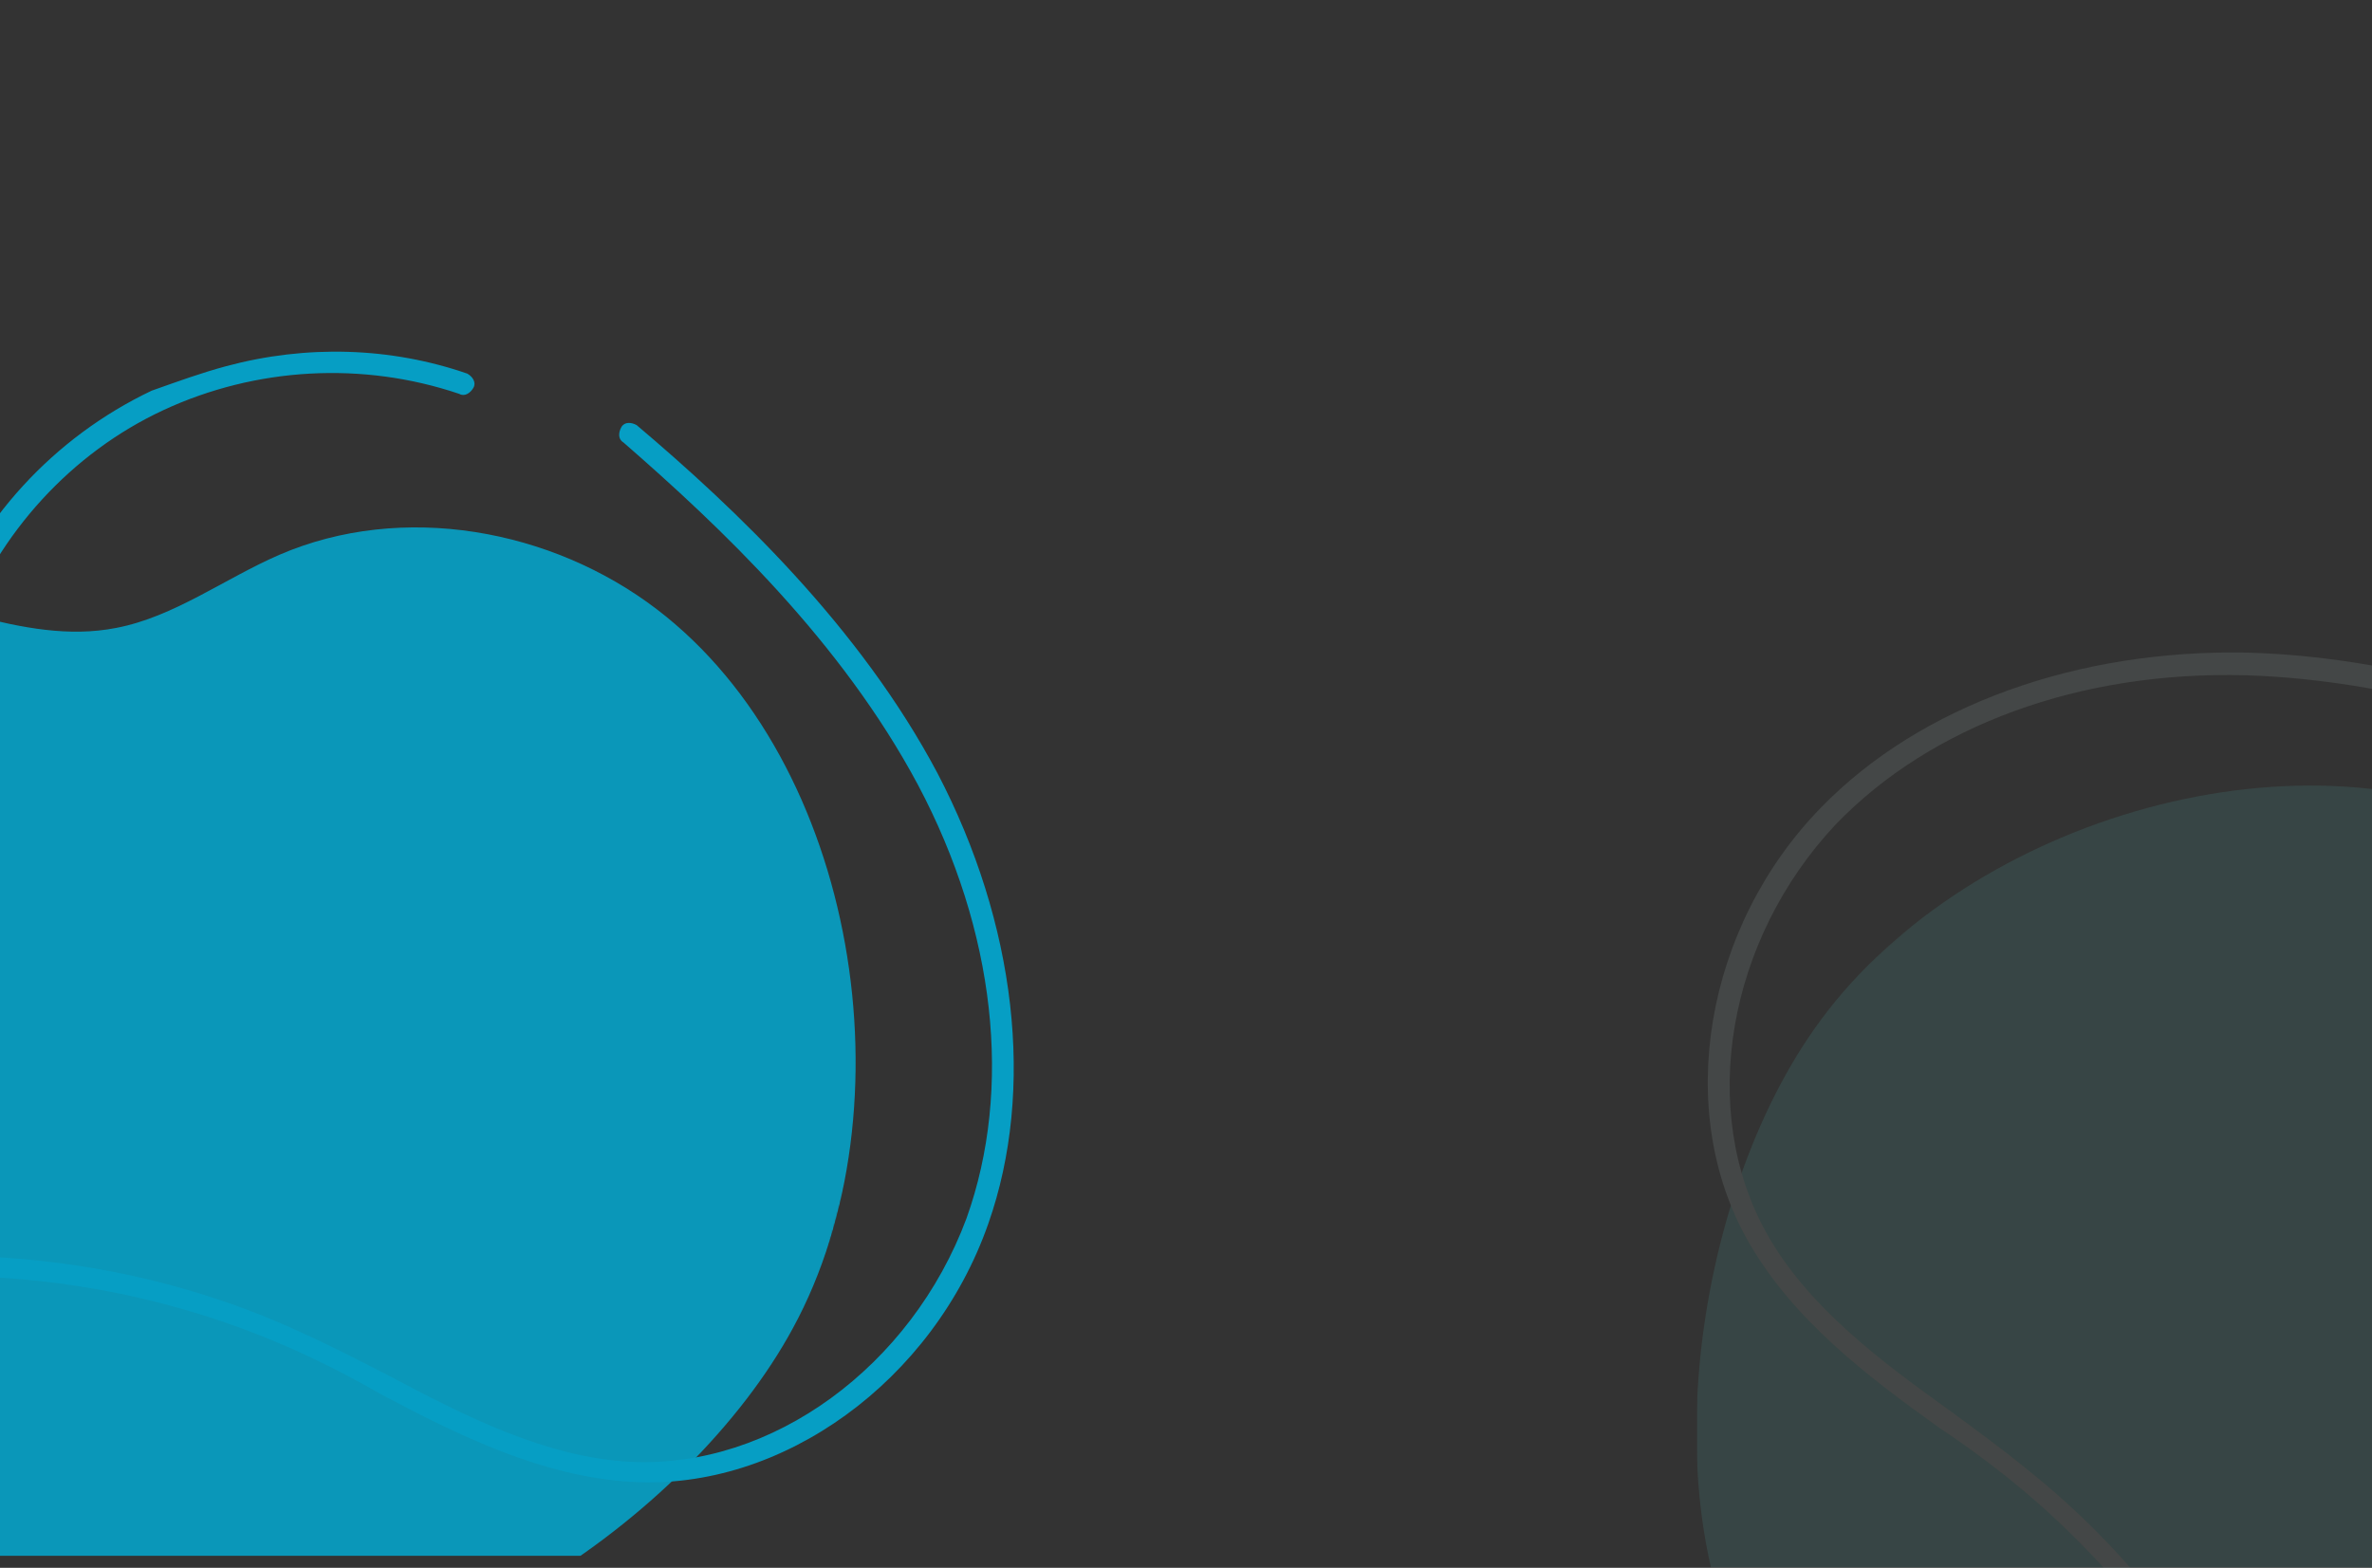
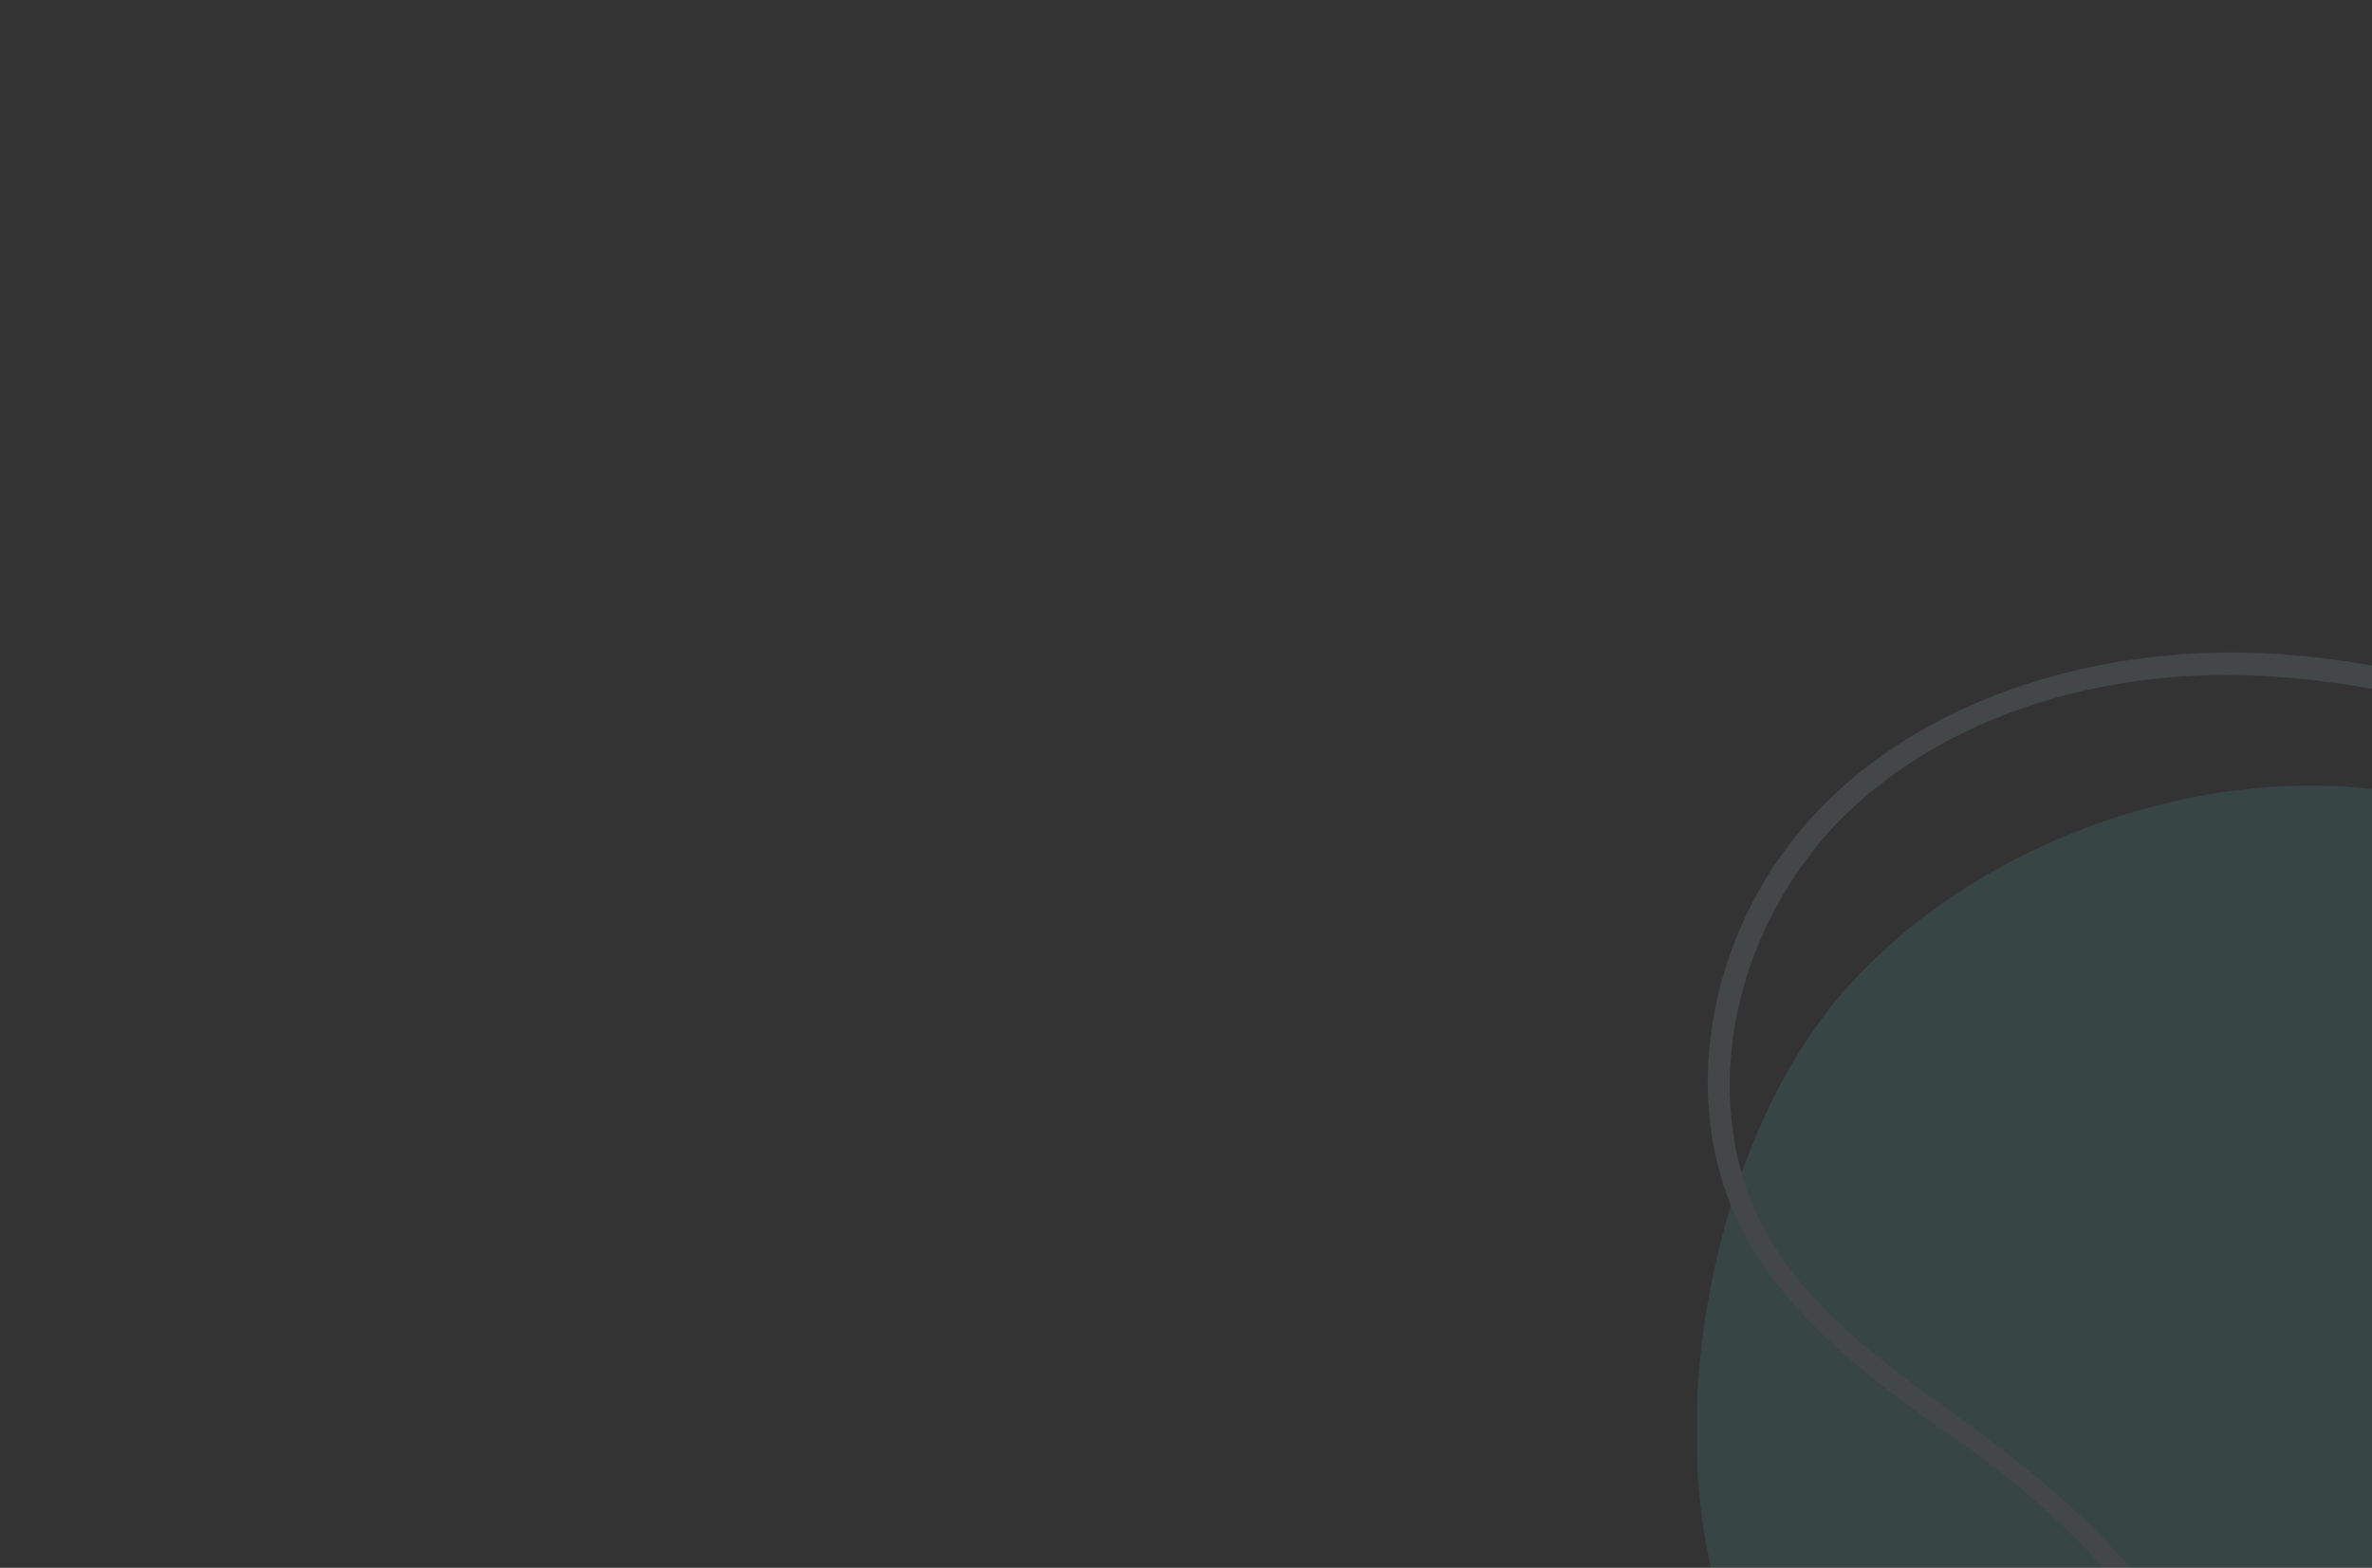
<svg xmlns="http://www.w3.org/2000/svg" width="1440" height="952" viewBox="0 0 1440 952" fill="none">
  <rect x="0" y="0" width="1440" height="952" fill="#333333" stroke="none" />
  <g clip-path="url(#clip0_39103_177411)">
    <g clip-path="url(#clip1_39103_177411)">
      <mask id="mask0_39103_177411" style="mask-type:luminance" maskUnits="userSpaceOnUse" x="-385" y="51" width="1021" height="1095">
        <path d="M635.987 261.212L-147.467 51.352L-384.372 935.772L399.082 1145.63L635.987 261.212Z" fill="white" />
      </mask>
      <g mask="url(#mask0_39103_177411)">
        <mask id="mask1_39103_177411" style="mask-type:luminance" maskUnits="userSpaceOnUse" x="-474" y="13" width="1192" height="1156">
          <path d="M476.781 13.536L-473.783 268.539L-232.767 1168.14L717.797 913.139L476.781 13.536Z" fill="white" />
        </mask>
        <g mask="url(#mask1_39103_177411)">
          <mask id="mask2_39103_177411" style="mask-type:luminance" maskUnits="userSpaceOnUse" x="-474" y="13" width="1192" height="1155">
            <path d="M717.7 912.787L-232.859 1167.79L-473.875 268.189L476.685 13.184L717.7 912.787Z" fill="white" />
          </mask>
          <g mask="url(#mask2_39103_177411)">
            <path d="M-81.121 842.301C-95.309 799.558 -98.689 751.175 -124.029 712.789C-150.991 673.472 -196.58 651.472 -228.303 614.803C-266.597 568.939 -275.794 498.839 -249.122 445.136C-222.787 390.148 -162.452 354.794 -101.817 356.325C-43.733 358.543 13.281 392.54 70.491 381.298C105.656 374.603 136.372 351.303 169.482 336.942C244.3 304.549 335.015 321.288 398.689 369.927C520.838 463.118 553.884 673.318 481.409 806.401C418.277 923.287 246.736 1039.13 114.786 1011.55C26.627 994.123 -52.739 927.79 -81.121 842.301ZM-176.937 903.602C-195.747 910.018 -203.043 933.882 -197.909 953.043C-187.642 991.365 -130.721 1019.91 -109.995 974.64C-93.261 940.029 -143.142 891.799 -176.937 903.602ZM356.395 48.568C337.58 54.983 330.285 78.847 335.419 98.008C345.686 136.329 402.607 164.872 423.333 119.605C439.722 83.718 390.186 36.763 356.395 48.568Z" fill="#0A97B9" />
          </g>
        </g>
      </g>
      <mask id="mask3_39103_177411" style="mask-type:luminance" maskUnits="userSpaceOnUse" x="-446" y="38" width="1171" height="1181">
        <path d="M724.635 284.957L-195.385 38.516L-445.452 972.071L474.568 1218.51L724.635 284.957Z" fill="white" />
      </mask>
      <g mask="url(#mask3_39103_177411)">
        <mask id="mask4_39103_177411" style="mask-type:luminance" maskUnits="userSpaceOnUse" x="-474" y="13" width="1192" height="1156">
          <path d="M476.781 13.535L-473.783 268.538L-232.767 1168.14L717.797 913.138L476.781 13.535Z" fill="white" />
        </mask>
        <g mask="url(#mask4_39103_177411)">
          <mask id="mask5_39103_177411" style="mask-type:luminance" maskUnits="userSpaceOnUse" x="-474" y="13" width="1192" height="1155">
            <path d="M717.7 912.787L-232.859 1167.79L-473.875 268.188L476.685 13.183L717.7 912.787Z" fill="white" />
          </mask>
          <g mask="url(#mask5_39103_177411)">
            <path d="M137.403 222.326C185.928 209.305 236.944 210.684 283.715 226.885C286.955 228.756 289.261 232.244 287.389 235.485C285.518 238.727 282.032 241.029 278.791 239.162C220.09 219.309 155.373 222.981 99.37 248.959C43.369 274.934 -1.028 323.809 -22.502 381.599C-25.899 389.359 -27.675 398.049 -31.071 405.804C-36.84 425.15 -43.54 446.118 -56.377 464.625C-88 510.073 -148.706 523.619 -201.746 535.109L-206.852 536.481C-279.393 551.834 -321.597 578.218 -335.685 617.596C-350.37 659.871 -327.149 705.666 -297.225 730.499C-267.646 754.056 -226.073 766.18 -174.714 768.829C-150.019 769.052 -124.387 767.65 -98.755 766.253C-79.85 765.286 -59.671 763.984 -39.49 762.676C36.815 761.371 115.012 777.361 183.86 809.55C200.988 817.278 218.456 826.282 235.925 835.286C282.197 859.843 331.366 884.989 382.718 887.642C468.739 891.95 553.314 829.554 586.753 739.804C614.931 661.047 604.335 565.311 557.304 476.613C510.614 389.19 437.29 319.865 378.383 268.579C375.142 266.707 375.392 262.535 377.264 259.293C379.134 256.057 383.305 256.306 386.546 258.173C446.729 309.117 522.013 380.654 569.049 469.353C616.764 560.608 628.728 661.456 599.957 743.105C566.606 838.307 475.06 905.313 383.248 899.82C328.995 896.576 278.55 871.775 230.657 846.283C214.468 836.939 196.995 827.934 179.872 820.207C111.364 789.293 36.062 773.898 -38.961 774.854C-58.212 774.544 -78.052 777.127 -96.951 778.09C-122.588 779.491 -147.874 782.165 -174.191 781.011C-229.38 779.387 -272.568 766.329 -305.389 740.905C-345.369 709.184 -363.912 655.29 -348.892 614.289C-333.274 570.399 -287.579 541.709 -209.932 524.985L-204.825 523.613C-151.785 512.123 -97.465 500.288 -67.713 458.081C-57.088 441.536 -50.98 423.47 -44.275 402.503C-41.223 393.467 -39.101 386.053 -36.049 377.017C-13.98 316.331 32.627 265.494 92.115 237.213C108.376 231.479 122.079 226.435 137.403 222.326ZM-185.23 944.166C-207.876 951.606 -215.418 979.649 -209.943 1000.09C-203.099 1025.63 -178.376 1046.38 -152.995 1049.16C-133.406 1050.75 -118.175 1041.18 -109.511 1022.43C-101.782 1005.3 -106.325 983.238 -123.292 965.885C-137.024 950.401 -160.968 937.656 -182.679 943.48C-182.679 943.48 -183.954 943.821 -185.23 944.166ZM-151.903 1037.91C-171.493 1036.32 -191.356 1018.37 -196.829 997.934C-200.939 982.609 -195.514 961.982 -180.531 956.598C-166.826 951.549 -146.802 959.868 -133.076 975.355C-123.265 986.417 -114.645 1003.27 -121.778 1017.51C-127.047 1028.51 -134.959 1034.74 -141.346 1036.45C-145.176 1037.47 -149.008 1038.5 -151.903 1037.91ZM348.098 89.131C325.457 96.572 317.911 124.609 323.384 145.05C330.228 170.594 354.952 191.345 380.333 194.12C399.923 195.71 415.152 186.148 423.816 167.397C431.546 150.261 427.003 128.203 410.036 110.85C396.305 95.361 372.36 82.621 350.653 88.446C350.653 88.446 349.374 88.785 348.098 89.131ZM381.084 181.598C361.494 180.008 341.632 162.059 336.154 141.622C332.049 126.294 337.473 105.671 352.453 100.282C366.161 95.239 386.181 103.557 399.913 119.04C409.719 130.101 418.344 146.956 411.205 161.194C405.942 172.191 398.029 178.42 391.642 180.136C388.151 182.437 383.98 182.188 381.084 181.598Z" fill="#069EC4" />
          </g>
        </g>
      </g>
    </g>
  </g>
  <g clip-path="url(#clip2_39103_177411)">
    <g opacity="0.1" clip-path="url(#clip3_39103_177411)">
      <mask id="mask6_39103_177411" style="mask-type:luminance" maskUnits="userSpaceOnUse" x="834" y="243" width="1224" height="1215">
        <path d="M1521.1 243.77L2057.5 852.141L1370.72 1457.67L834.323 849.299L1521.1 243.77Z" fill="white" />
      </mask>
      <g mask="url(#mask6_39103_177411)">
        <mask id="mask7_39103_177411" style="mask-type:luminance" maskUnits="userSpaceOnUse" x="900" y="276" width="1109" height="1150">
          <path d="M1813.74 276.209L2008.1 1241L1095.17 1425.23L900.81 460.438L1813.74 276.209Z" fill="white" />
        </mask>
        <g mask="url(#mask7_39103_177411)">
          <mask id="mask8_39103_177411" style="mask-type:luminance" maskUnits="userSpaceOnUse" x="901" y="276" width="1108" height="1150">
            <path d="M901.168 460.368L1095.53 1425.15L2008.46 1240.93L1814.09 276.139L901.168 460.368Z" fill="white" />
          </mask>
          <g mask="url(#mask8_39103_177411)">
            <path d="M1319.57 1144.49C1364.17 1138.19 1409 1119.69 1454.65 1125.32C1501.86 1131.98 1541.84 1163.03 1588.79 1175.13C1646.9 1189.03 1713.78 1166.1 1750.01 1118.32C1787.55 1070.28 1792.38 1000.52 1764.04 946.889C1736.23 895.852 1680.42 859.907 1665.04 803.667C1655.4 769.193 1662.61 731.32 1660.75 695.278C1656.48 613.86 1601.15 540.055 1529.26 504.657C1391.47 436.7 1188.51 500.588 1101.54 624.688C1024.93 733.217 997.469 938.381 1080.86 1044.29C1135.67 1115.51 1230.38 1157.09 1319.57 1144.49ZM1307.28 1257.57C1309.9 1277.27 1291.77 1294.42 1272.33 1298.34C1233.44 1306.19 1182.56 1267.9 1213.88 1229.21C1237.44 1198.83 1302.82 1222.05 1307.28 1257.57ZM1835.9 399.614C1838.52 419.319 1820.39 436.466 1800.95 440.39C1762.06 448.237 1711.18 409.95 1742.51 371.254C1767.36 340.615 1831.45 364.1 1835.9 399.614Z" fill="#5EEDE7" />
          </g>
        </g>
      </g>
      <mask id="mask9_39103_177411" style="mask-type:luminance" maskUnits="userSpaceOnUse" x="735" y="174" width="1356" height="1355">
        <path d="M1460.4 174.932L2090.31 889.349L1365.38 1528.52L735.475 814.101L1460.4 174.932Z" fill="white" />
      </mask>
      <g mask="url(#mask9_39103_177411)">
        <mask id="mask10_39103_177411" style="mask-type:luminance" maskUnits="userSpaceOnUse" x="900" y="276" width="1109" height="1150">
          <path d="M1813.74 276.209L2008.1 1241L1095.17 1425.23L900.81 460.438L1813.74 276.209Z" fill="white" />
        </mask>
        <g mask="url(#mask10_39103_177411)">
          <mask id="mask11_39103_177411" style="mask-type:luminance" maskUnits="userSpaceOnUse" x="901" y="276" width="1108" height="1150">
            <path d="M901.168 460.368L1095.53 1425.15L2008.46 1240.93L1814.09 276.139L901.168 460.368Z" fill="white" />
          </mask>
          <g mask="url(#mask11_39103_177411)">
            <path d="M1777.67 673.034C1767.75 623.782 1743.82 578.702 1708.51 544.017C1705.4 541.947 1701.25 541.433 1699.18 544.551C1697.11 547.668 1696.59 551.814 1699.71 553.887C1743.6 597.634 1769.09 657.231 1770.73 718.944C1772.37 780.654 1748.34 842.155 1706.13 887.09C1700.69 893.584 1693.7 899.04 1688.26 905.531C1673.5 919.302 1657.7 934.628 1646.83 954.356C1620.19 1002.89 1635.06 1063.29 1648.36 1115.9L1649.4 1121.09C1667.91 1192.89 1663.05 1242.42 1634.05 1272.55C1602.71 1304.51 1551.37 1304.08 1515.82 1288.32C1481.57 1272.3 1452.22 1240.46 1427 1195.64C1415.82 1173.62 1405.68 1150.04 1395.53 1126.46C1387.99 1109.1 1380.18 1090.45 1372.37 1071.79C1339.61 1002.87 1290.51 939.939 1231.06 892.591C1216.52 880.688 1200.68 869.046 1184.85 857.405C1142.28 826.882 1097.89 794.028 1072.67 749.213C1030.55 674.084 1048.83 570.584 1114.34 500.718C1172.35 440.453 1262.81 407.365 1363.16 410.04C1462.23 412.978 1556.93 447.818 1629.07 477.77C1632.18 479.84 1635.81 477.76 1637.88 474.643C1639.95 471.528 1637.87 467.903 1634.76 465.83C1562.36 434.585 1464.81 398.971 1364.44 396.293C1261.49 394.141 1165.84 428.277 1105.51 490.36C1035.07 562.571 1015.78 674.366 1061.53 754.155C1088.56 801.305 1133.21 835.456 1177.34 867.014C1192.91 877.358 1208.75 889.003 1223.29 900.903C1281.44 948.513 1328.72 1009.11 1361.23 1076.73C1370.07 1093.84 1376.58 1112.75 1384.12 1130.11C1394.27 1153.69 1403.12 1177.53 1415.86 1200.59C1441.86 1249.3 1472.76 1282.17 1510.13 1300.26C1556.32 1321.96 1612.84 1314.6 1642.88 1282.91C1675.25 1249.4 1680.62 1195.72 1661.07 1118.73L1660.02 1113.55C1646.73 1060.93 1633.17 1007.02 1657.74 961.599C1667.83 944.724 1681.29 931.219 1697.09 915.889C1703.83 909.136 1709.52 903.939 1716.26 897.186C1760.8 850.43 1785.6 786.076 1784.48 720.217C1782.38 703.103 1780.8 688.586 1777.67 673.034ZM1274.64 1283.04C1278.05 1306.63 1256.28 1325.86 1235.54 1330.04C1209.62 1335.27 1180.04 1322.36 1166.27 1300.86C1156.13 1284.03 1157.92 1266.13 1170.86 1250.03C1182.77 1235.49 1204.55 1229.74 1227.64 1237.22C1247.61 1242.64 1269.68 1258.41 1274.12 1280.45C1274.12 1280.45 1274.38 1281.74 1274.64 1283.04ZM1175.85 1294.88C1185.99 1311.72 1210.9 1321.53 1231.64 1317.34C1247.19 1314.21 1263.25 1300.17 1261.41 1284.36C1259.84 1269.84 1243.48 1255.6 1223.51 1250.2C1209.24 1246.33 1190.31 1246.11 1180.73 1258.82C1173.22 1268.44 1171.16 1278.29 1172.47 1284.77C1173.25 1288.66 1174.03 1292.55 1175.85 1294.88ZM1803.26 425.086C1806.66 448.674 1784.91 467.901 1764.17 472.091C1738.24 477.322 1708.66 464.407 1694.89 442.908C1684.75 426.07 1686.54 408.176 1699.48 392.077C1711.39 377.533 1733.17 371.792 1756.26 379.27C1776.24 384.68 1798.3 400.46 1802.74 422.493C1802.74 422.493 1803 423.79 1803.26 425.086ZM1705.77 436.666C1715.91 453.505 1740.82 463.312 1761.56 459.129C1777.11 455.988 1793.17 441.958 1791.34 426.145C1789.76 411.624 1773.4 397.393 1753.43 391.98C1739.16 388.116 1720.23 387.888 1710.65 400.614C1703.14 410.219 1701.08 420.076 1702.38 426.56C1701.88 430.709 1703.95 434.334 1705.77 436.666Z" fill="#DFFEFA" />
          </g>
        </g>
      </g>
    </g>
  </g>
  <defs>
    <clipPath id="clip0_39103_177411">
      <rect width="617" height="733" fill="white" transform="translate(0 212)" />
    </clipPath>
    <clipPath id="clip1_39103_177411">
-       <rect width="1065" height="991.005" fill="white" transform="matrix(-0.966 -0.259 -0.259 0.966 770.148 311.562)" />
-     </clipPath>
+       </clipPath>
    <clipPath id="clip2_39103_177411">
      <rect width="410" height="557" fill="white" transform="translate(1030 395)" />
    </clipPath>
    <clipPath id="clip3_39103_177411">
      <rect width="1065" height="991.005" fill="white" transform="translate(1416.33 146) rotate(48.597)" />
    </clipPath>
  </defs>
</svg>